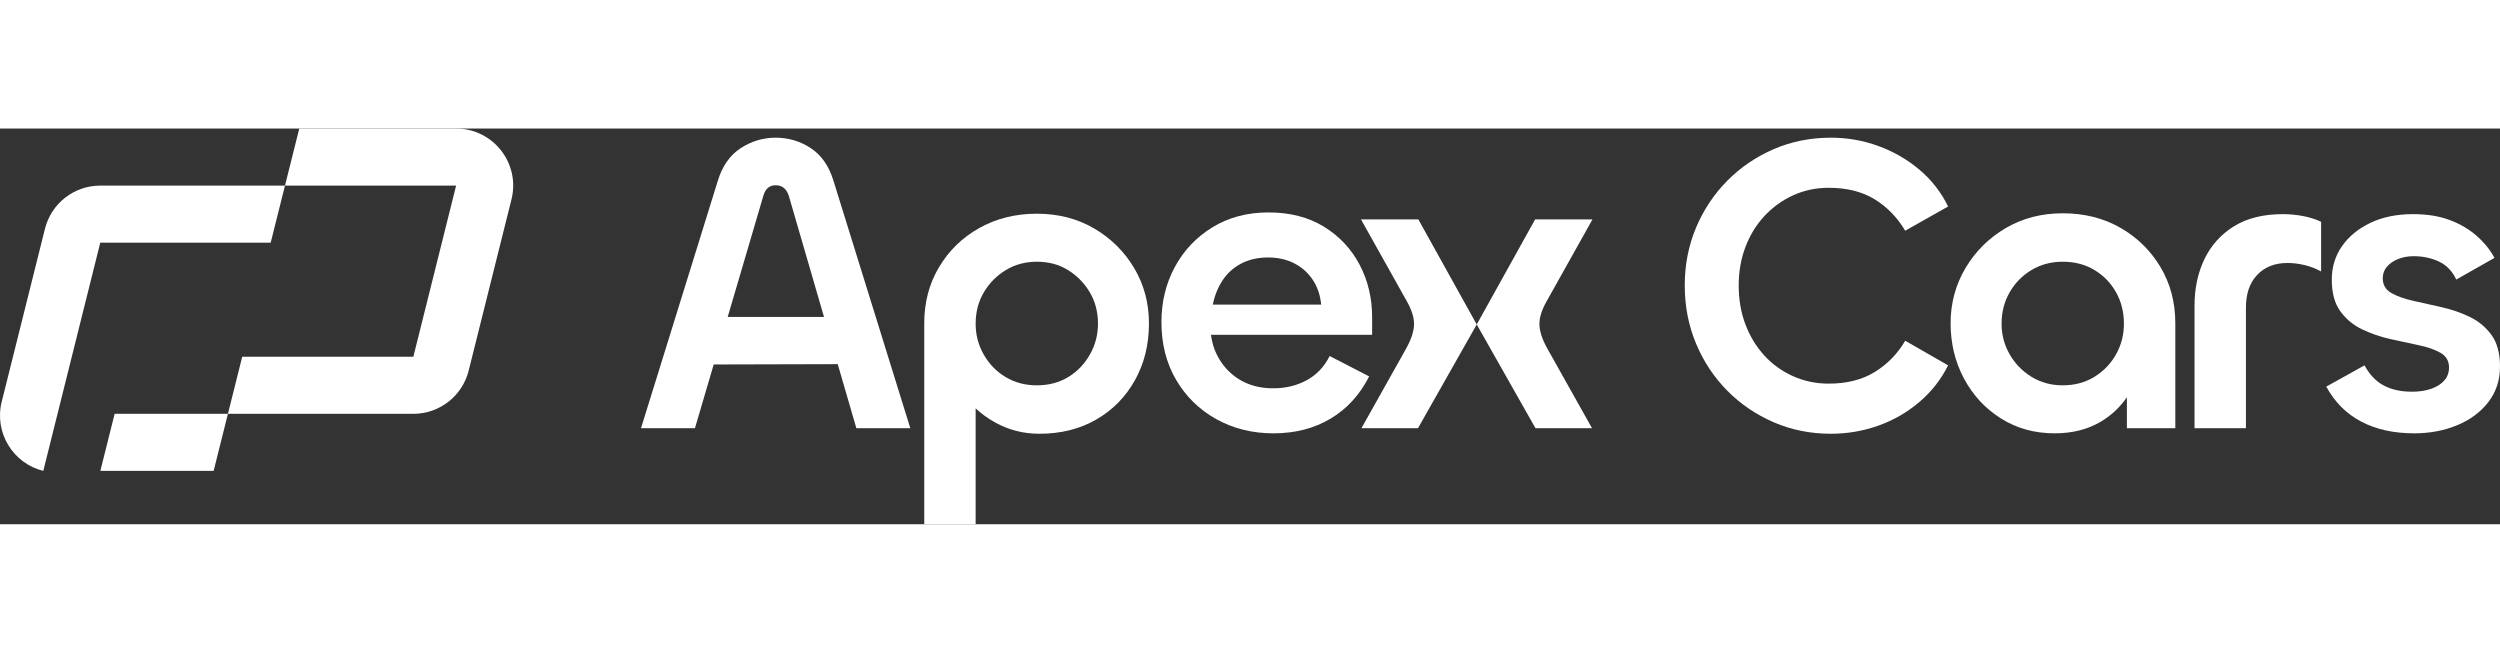
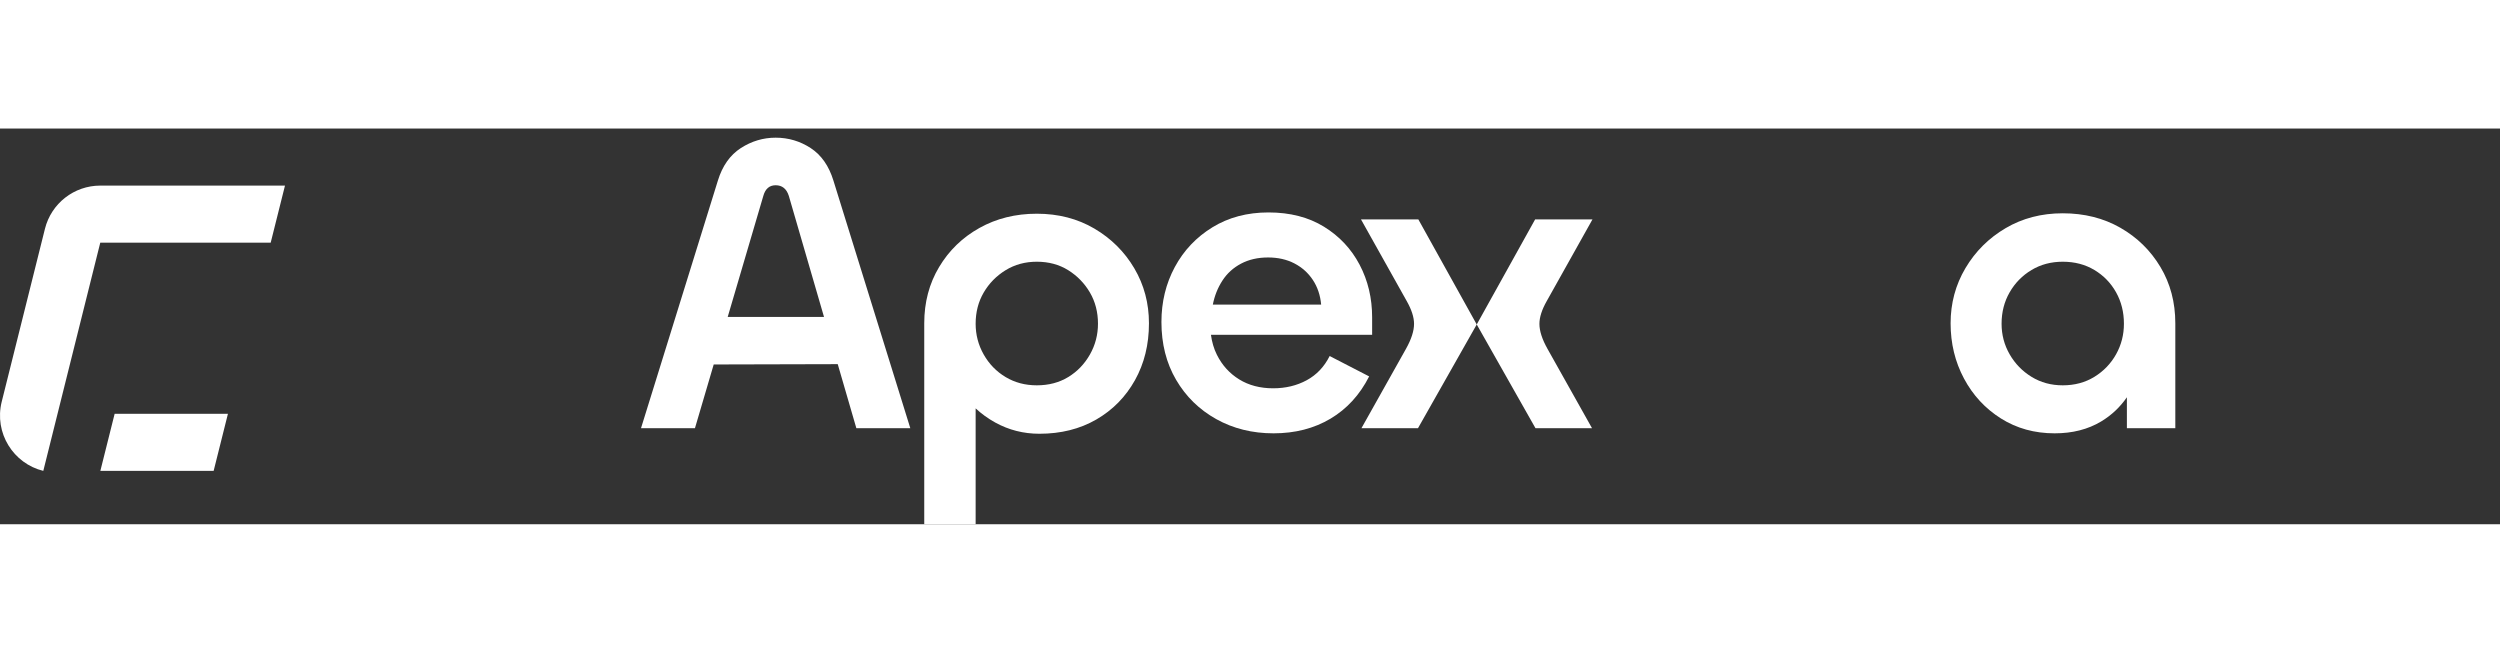
<svg xmlns="http://www.w3.org/2000/svg" width="180" height="47" viewBox="0 0 974.043 154.169" version="1.1">
  <rect x="0" y="0" width="974.043" height="154.169" fill="#333333" stroke="none" />
  <title>Group 62</title>
  <g id="Page-1" stroke="none" stroke-width="1" fill="none" fill-rule="evenodd">
    <g id="Artboard-3" transform="translate(-20.79, -41.58)" fill="#FFFFFF">
      <g id="Group-62" transform="translate(20.79, 41.58)">
        <path d="M111.034,22.23 L105.467,44.46 L39.068,44.46 L16.868,133.38 C5.263,130.557 -2.382,118.638 0.676,106.406 L17.505,39.089 C19.974,29.169 28.875,22.23 39.068,22.23 L111.034,22.23 Z" id="Fill-38" />
        <polygon id="Fill-40" points="88.804 111.15 83.237 133.38 39.098 133.38 44.665 111.15" />
-         <path d="M199.273,27.641 L182.61,94.291 C180.14,104.21 171.24,111.15 161.046,111.15 L88.804,111.15 L94.372,88.92 L161.046,88.92 L177.71,22.23 L111.035,22.23 L116.601,0 L177.71,0 C192.176,0 202.801,13.605 199.273,27.641" id="Fill-42" />
        <path d="M283.524,73.403 L297.408,26.233 C298.179,23.475 299.781,22.095 302.208,22.095 C304.745,22.095 306.456,23.475 307.338,26.233 L321.05,73.403 L283.524,73.403 Z M315.862,7.613 C311.724,4.913 307.174,3.56 302.208,3.56 C297.351,3.56 292.828,4.913 288.636,7.613 C284.443,10.32 281.463,14.54 279.699,20.277 L249.743,116.764 L270.761,116.764 L278.074,91.922 L326.397,91.796 L333.654,116.764 L354.673,116.764 L324.716,20.277 C322.952,14.54 320,10.32 315.862,7.613 L315.862,7.613 Z" id="Fill-44" />
        <path d="M424.647,88.05 C422.55,91.746 419.737,94.669 416.207,96.821 C412.675,98.972 408.594,100.047 403.96,100.047 C399.433,100.047 395.379,98.972 391.795,96.821 C388.208,94.669 385.367,91.746 383.272,88.05 C381.174,84.353 380.127,80.355 380.127,76.052 C380.127,71.527 381.174,67.472 383.272,63.886 C385.367,60.3 388.208,57.406 391.795,55.197 C395.379,52.992 399.433,51.888 403.96,51.888 C408.594,51.888 412.675,52.992 416.207,55.197 C419.737,57.406 422.55,60.3 424.647,63.886 C426.742,67.472 427.792,71.527 427.792,76.052 C427.792,80.355 426.742,84.353 424.647,88.05 M426.384,38.976 C419.819,35.117 412.343,33.185 403.96,33.185 C395.684,33.185 388.237,35.032 381.616,38.729 C374.997,42.425 369.754,47.499 365.893,53.957 C362.029,60.411 360.1,67.722 360.1,75.883 L360.1,154.169 L380.127,154.169 L380.127,109.025 C382.37,111.109 384.891,112.957 387.74,114.529 C393.036,117.452 398.771,118.915 404.953,118.915 C413.336,118.915 420.73,117.069 427.13,113.371 C433.527,109.675 438.55,104.575 442.192,98.061 C445.832,91.553 447.653,84.159 447.653,75.883 C447.653,68.052 445.749,60.906 441.943,54.452 C438.136,47.997 432.948,42.841 426.384,38.976" id="Fill-46" />
        <path d="M476.265,59.253 C478.086,56.439 480.51,54.232 483.547,52.63 C486.58,51.034 490.084,50.232 494.057,50.232 C497.917,50.232 501.339,51.006 504.318,52.548 C507.297,54.097 509.698,56.248 511.518,59.002 C513.339,61.763 514.414,64.961 514.745,68.601 L472.541,68.601 C473.202,65.184 474.445,62.065 476.265,59.253 L476.265,59.253 Z M518.056,88.63 C515.958,92.822 512.979,95.967 509.119,98.061 C505.253,100.158 500.897,101.205 496.043,101.205 C490.966,101.205 486.553,100.047 482.803,97.731 C479.051,95.414 476.154,92.216 474.114,88.132 C472.923,85.754 472.186,83.145 471.802,80.355 L534.606,80.355 L534.606,73.567 C534.606,66.065 532.976,59.224 529.724,53.046 C526.468,46.868 521.833,41.93 515.821,38.233 C509.805,34.537 502.606,32.687 494.222,32.687 C485.948,32.687 478.665,34.619 472.376,38.481 C466.087,42.343 461.203,47.499 457.729,53.957 C454.252,60.411 452.515,67.554 452.515,75.389 C452.515,83.886 454.419,91.388 458.225,97.896 C462.032,104.407 467.245,109.51 473.866,113.207 C480.486,116.9 487.933,118.75 496.208,118.75 C504.592,118.75 511.986,116.846 518.386,113.042 C524.785,109.233 529.806,103.747 533.448,96.572 L518.056,88.63 Z" id="Fill-48" />
-         <path d="M687.521,34.013 C690.72,30.593 694.444,27.918 698.693,25.986 C702.94,24.056 707.547,23.088 712.513,23.088 C719.573,23.088 725.532,24.579 730.388,27.556 C735.242,30.535 739.214,34.619 742.303,39.805 L759.02,30.37 C756.26,24.744 752.508,19.944 747.766,15.971 C743.021,12.001 737.696,8.939 731.793,6.787 C725.89,4.636 719.739,3.56 713.34,3.56 C705.396,3.56 697.974,5.048 691.081,8.028 C684.183,11.008 678.142,15.117 672.957,20.36 C667.77,25.601 663.714,31.694 660.792,38.647 C657.868,45.599 656.407,53.104 656.407,61.154 C656.407,69.21 657.868,76.741 660.792,83.747 C663.714,90.753 667.77,96.877 672.957,102.117 C678.142,107.359 684.183,111.468 691.081,114.448 C697.974,117.427 705.396,118.915 713.34,118.915 C719.739,118.915 725.89,117.865 731.793,115.771 C737.696,113.676 743.021,110.615 747.766,106.587 C752.508,102.561 756.26,97.788 759.02,92.27 L742.303,82.671 C739.326,87.748 735.378,91.8 730.47,94.834 C725.56,97.871 719.573,99.388 712.513,99.388 C707.547,99.388 702.913,98.423 698.61,96.491 C694.307,94.561 690.584,91.886 687.439,88.462 C684.294,85.044 681.838,81.015 680.074,76.382 C678.308,71.745 677.426,66.675 677.426,61.154 C677.426,55.749 678.308,50.727 680.074,46.094 C681.838,41.461 684.32,37.434 687.521,34.013" id="Fill-50" />
        <path d="M824.454,87.967 C822.411,91.607 819.599,94.532 816.012,96.738 C812.427,98.946 808.317,100.047 803.683,100.047 C799.158,100.047 795.102,98.946 791.518,96.738 C787.931,94.532 785.09,91.607 782.995,87.967 C780.897,84.324 779.85,80.355 779.85,76.052 C779.85,71.527 780.897,67.443 782.995,63.803 C785.09,60.16 787.931,57.266 791.518,55.115 C795.102,52.964 799.158,51.888 803.683,51.888 C808.317,51.888 812.427,52.964 816.012,55.115 C819.599,57.266 822.411,60.16 824.454,63.803 C826.494,67.443 827.516,71.527 827.516,76.052 C827.516,80.355 826.494,84.324 824.454,87.967 M826.109,38.647 C819.542,34.896 812.066,33.02 803.683,33.02 C795.407,33.02 787.984,34.949 781.423,38.812 C774.855,42.676 769.642,47.862 765.782,54.369 C761.919,60.881 759.989,68.052 759.989,75.883 C759.989,83.722 761.726,90.893 765.203,97.402 C768.678,103.912 773.478,109.098 779.601,112.959 C785.725,116.818 792.702,118.75 800.538,118.75 C807.489,118.75 813.53,117.205 818.662,114.117 C822.715,111.678 826.032,108.52 828.675,104.7 L828.675,116.764 L847.541,116.764 L847.541,75.883 C847.541,67.722 845.61,60.411 841.748,53.957 C837.885,47.499 832.671,42.397 826.109,38.647" id="Fill-52" />
-         <path d="M889.45,33.35 C881.837,33.35 875.492,34.921 870.418,38.066 C865.341,41.21 861.506,45.459 858.915,50.813 C856.321,56.165 855.024,62.258 855.024,69.1 L855.024,116.764 L875.052,116.764 L875.052,69.763 C875.052,64.356 876.512,60.107 879.437,57.016 C882.36,53.928 886.305,52.383 891.27,52.383 C893.477,52.383 895.711,52.659 897.973,53.211 C900.234,53.764 902.359,54.591 904.346,55.693 L904.346,36.329 C902.248,35.336 899.903,34.591 897.312,34.096 C894.718,33.598 892.098,33.35 889.45,33.35" id="Fill-54" />
-         <path d="M970.733,80.437 C968.525,77.404 965.712,75.059 962.293,73.403 C958.872,71.746 955.202,70.48 951.287,69.594 C947.37,68.715 943.672,67.887 940.198,67.113 C936.721,66.342 933.879,65.32 931.674,64.051 C929.465,62.785 928.363,60.881 928.363,58.342 C928.363,56.578 928.916,55.061 930.02,53.789 C931.121,52.523 932.584,51.53 934.405,50.813 C936.225,50.095 938.237,49.737 940.445,49.737 C943.975,49.737 947.231,50.425 950.211,51.802 C953.19,53.186 955.45,55.528 956.997,58.837 L971.891,50.397 C970.237,47.309 967.946,44.466 965.023,41.874 C962.099,39.281 958.594,37.215 954.513,35.666 C950.429,34.124 945.629,33.35 940.115,33.35 C933.826,33.35 928.307,34.483 923.564,36.743 C918.818,39.004 915.123,42.039 912.475,45.846 C909.827,49.651 908.504,53.986 908.504,58.837 C908.504,64.026 909.605,68.135 911.813,71.168 C914.019,74.206 916.834,76.547 920.254,78.204 C923.673,79.857 927.343,81.126 931.26,82.008 C935.176,82.893 938.873,83.693 942.349,84.407 C945.826,85.127 948.664,86.121 950.873,87.386 C953.078,88.656 954.182,90.56 954.182,93.098 C954.182,95.084 953.574,96.766 952.362,98.147 C951.147,99.527 949.466,100.603 947.314,101.374 C945.162,102.145 942.652,102.533 939.784,102.533 C935.48,102.533 931.811,101.733 928.777,100.13 C925.742,98.534 923.234,95.91 921.248,92.27 L906.352,100.546 C909.662,106.617 914.212,111.166 920.005,114.201 C925.799,117.234 932.668,118.75 940.612,118.75 C946.677,118.75 952.252,117.701 957.327,115.606 C962.401,113.511 966.456,110.503 969.493,106.587 C972.524,102.672 974.043,98.061 974.043,92.765 C974.043,87.581 972.938,83.471 970.733,80.437" id="Fill-56" />
        <path d="M620.459,35.393 L598.117,35.393 L575.361,76.336 L598.255,116.764 L620.286,116.764 L602.941,85.858 C600.825,82.089 599.784,78.836 599.784,76.099 C599.784,73.559 600.721,70.583 602.664,67.172 L620.459,35.393 Z" id="Fill-58" />
        <path d="M530.262,35.393 L548.058,67.172 C550,70.583 550.937,73.559 550.937,76.099 C550.937,78.836 549.897,82.089 547.781,85.858 L530.436,116.764 L552.466,116.764 L575.362,76.336 L552.605,35.393 L530.262,35.393 Z" id="Fill-60" />
      </g>
    </g>
  </g>
</svg>